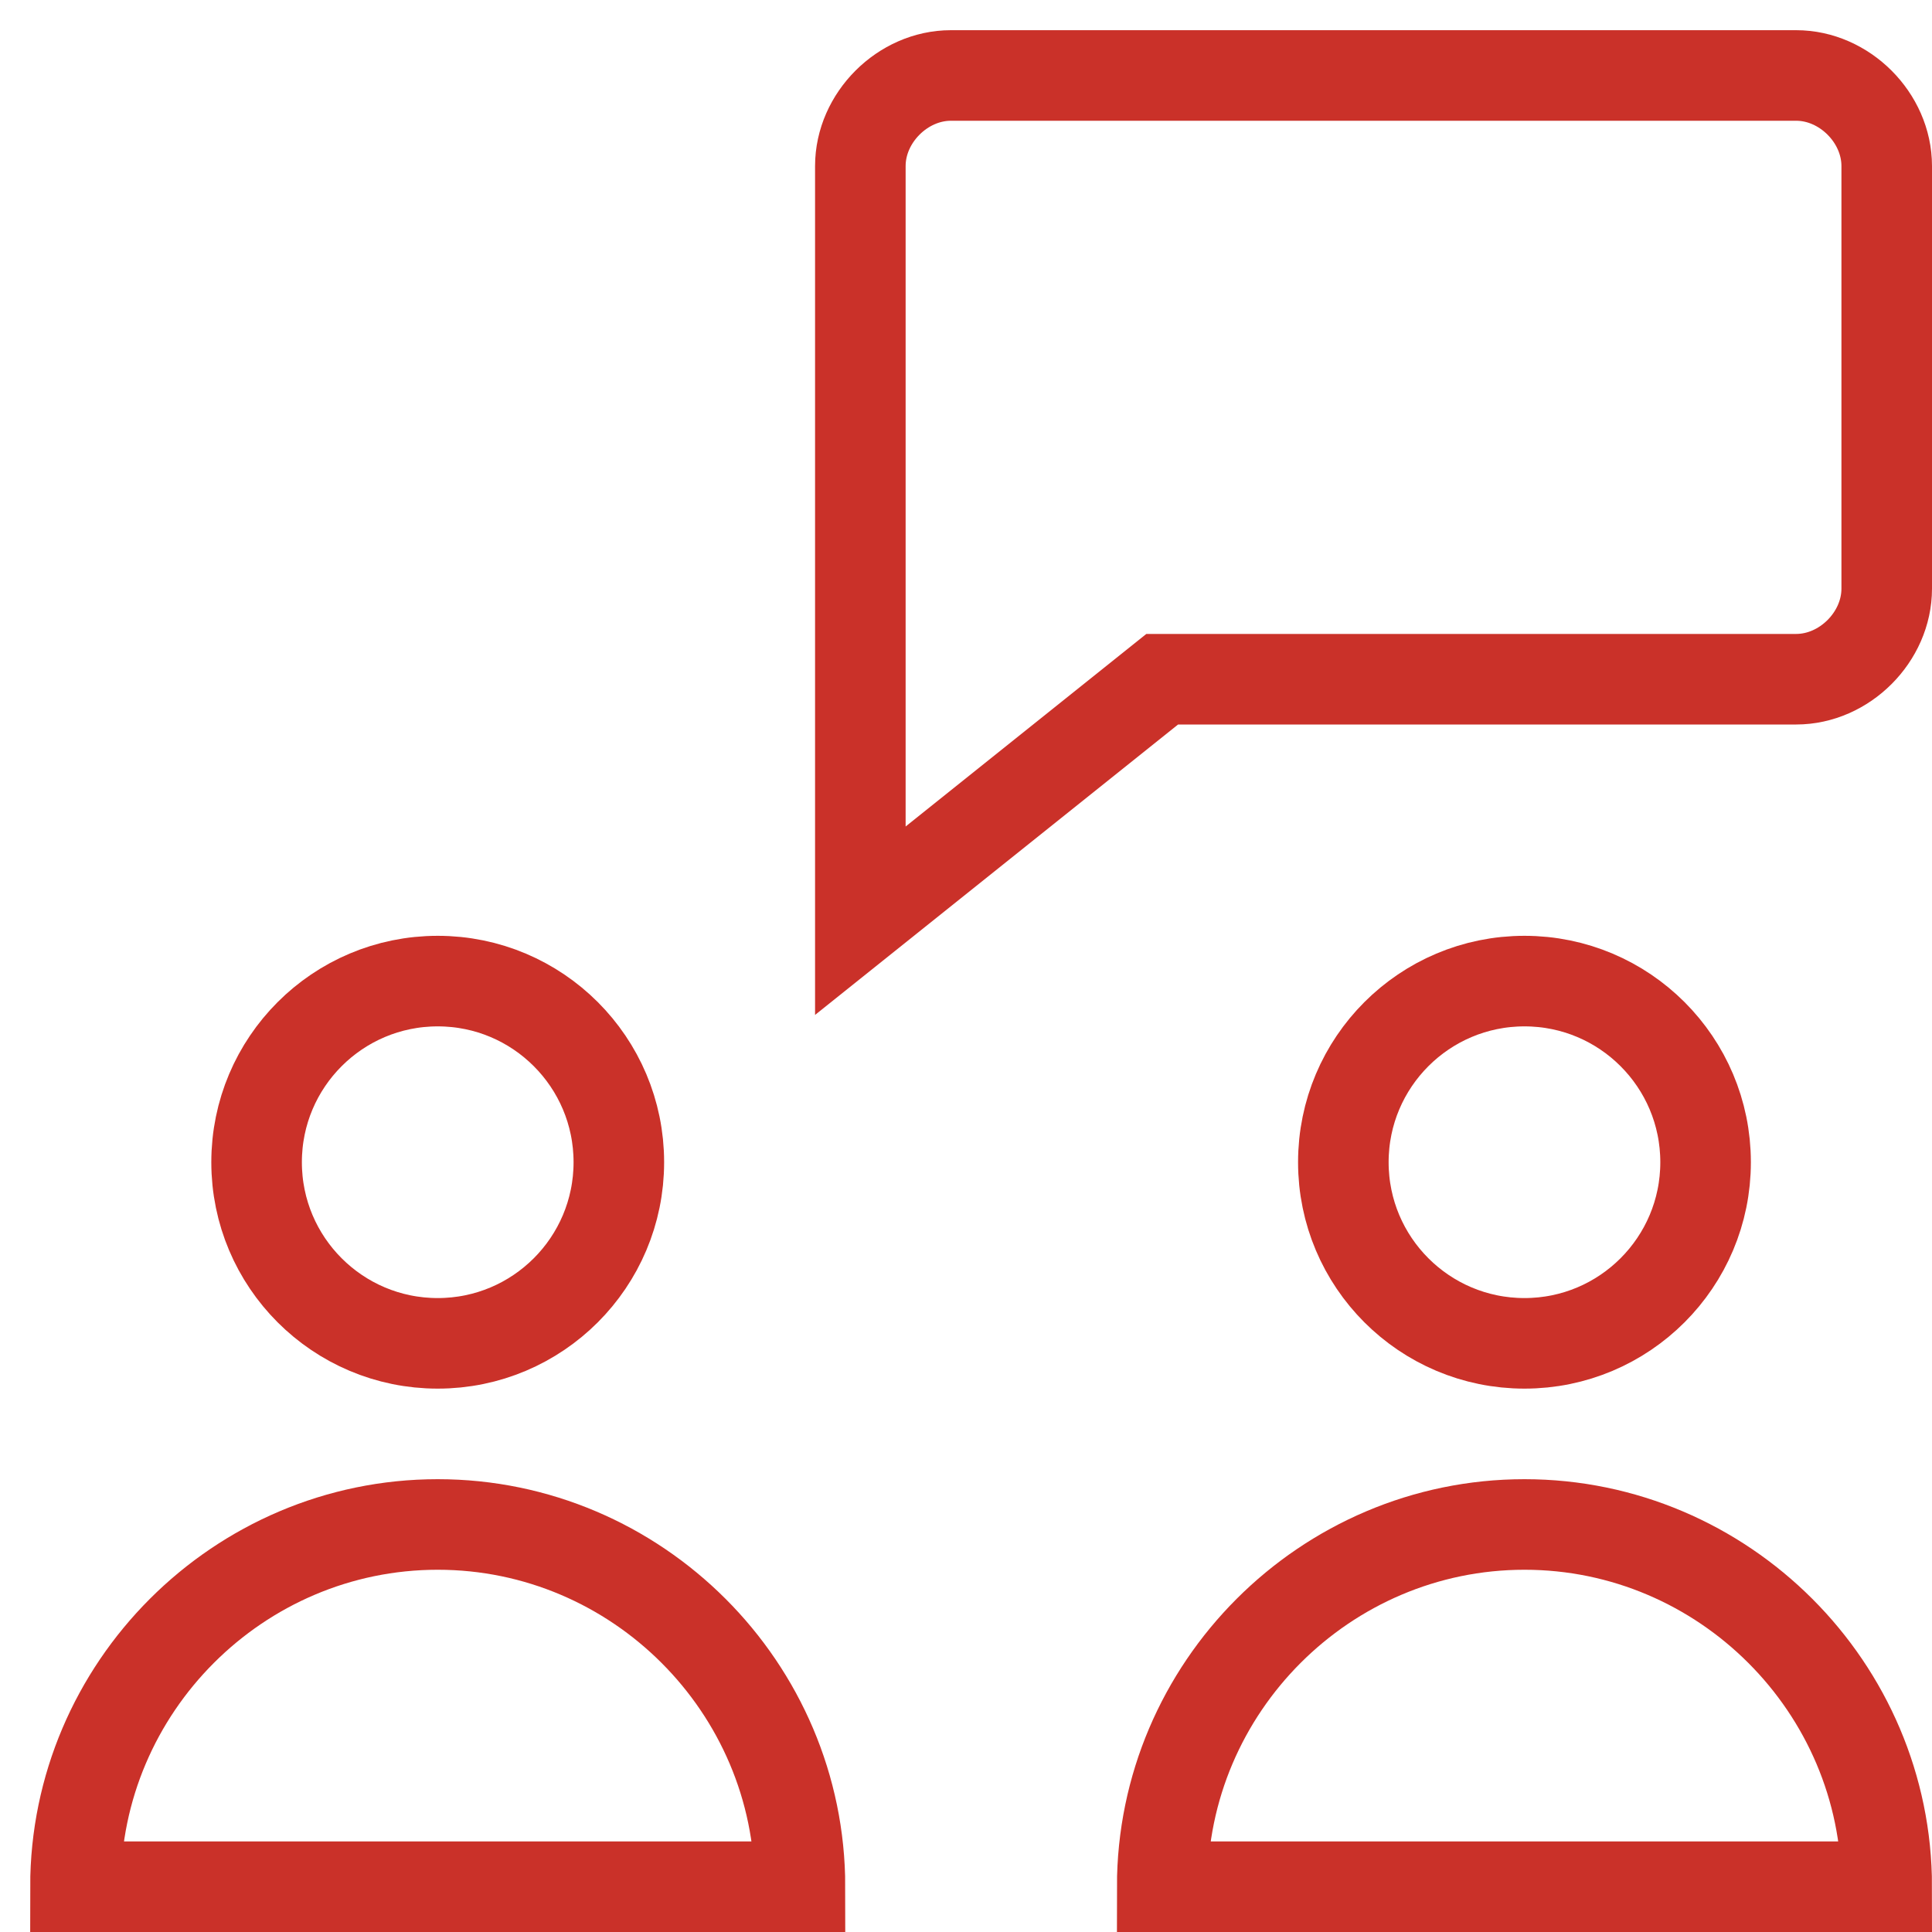
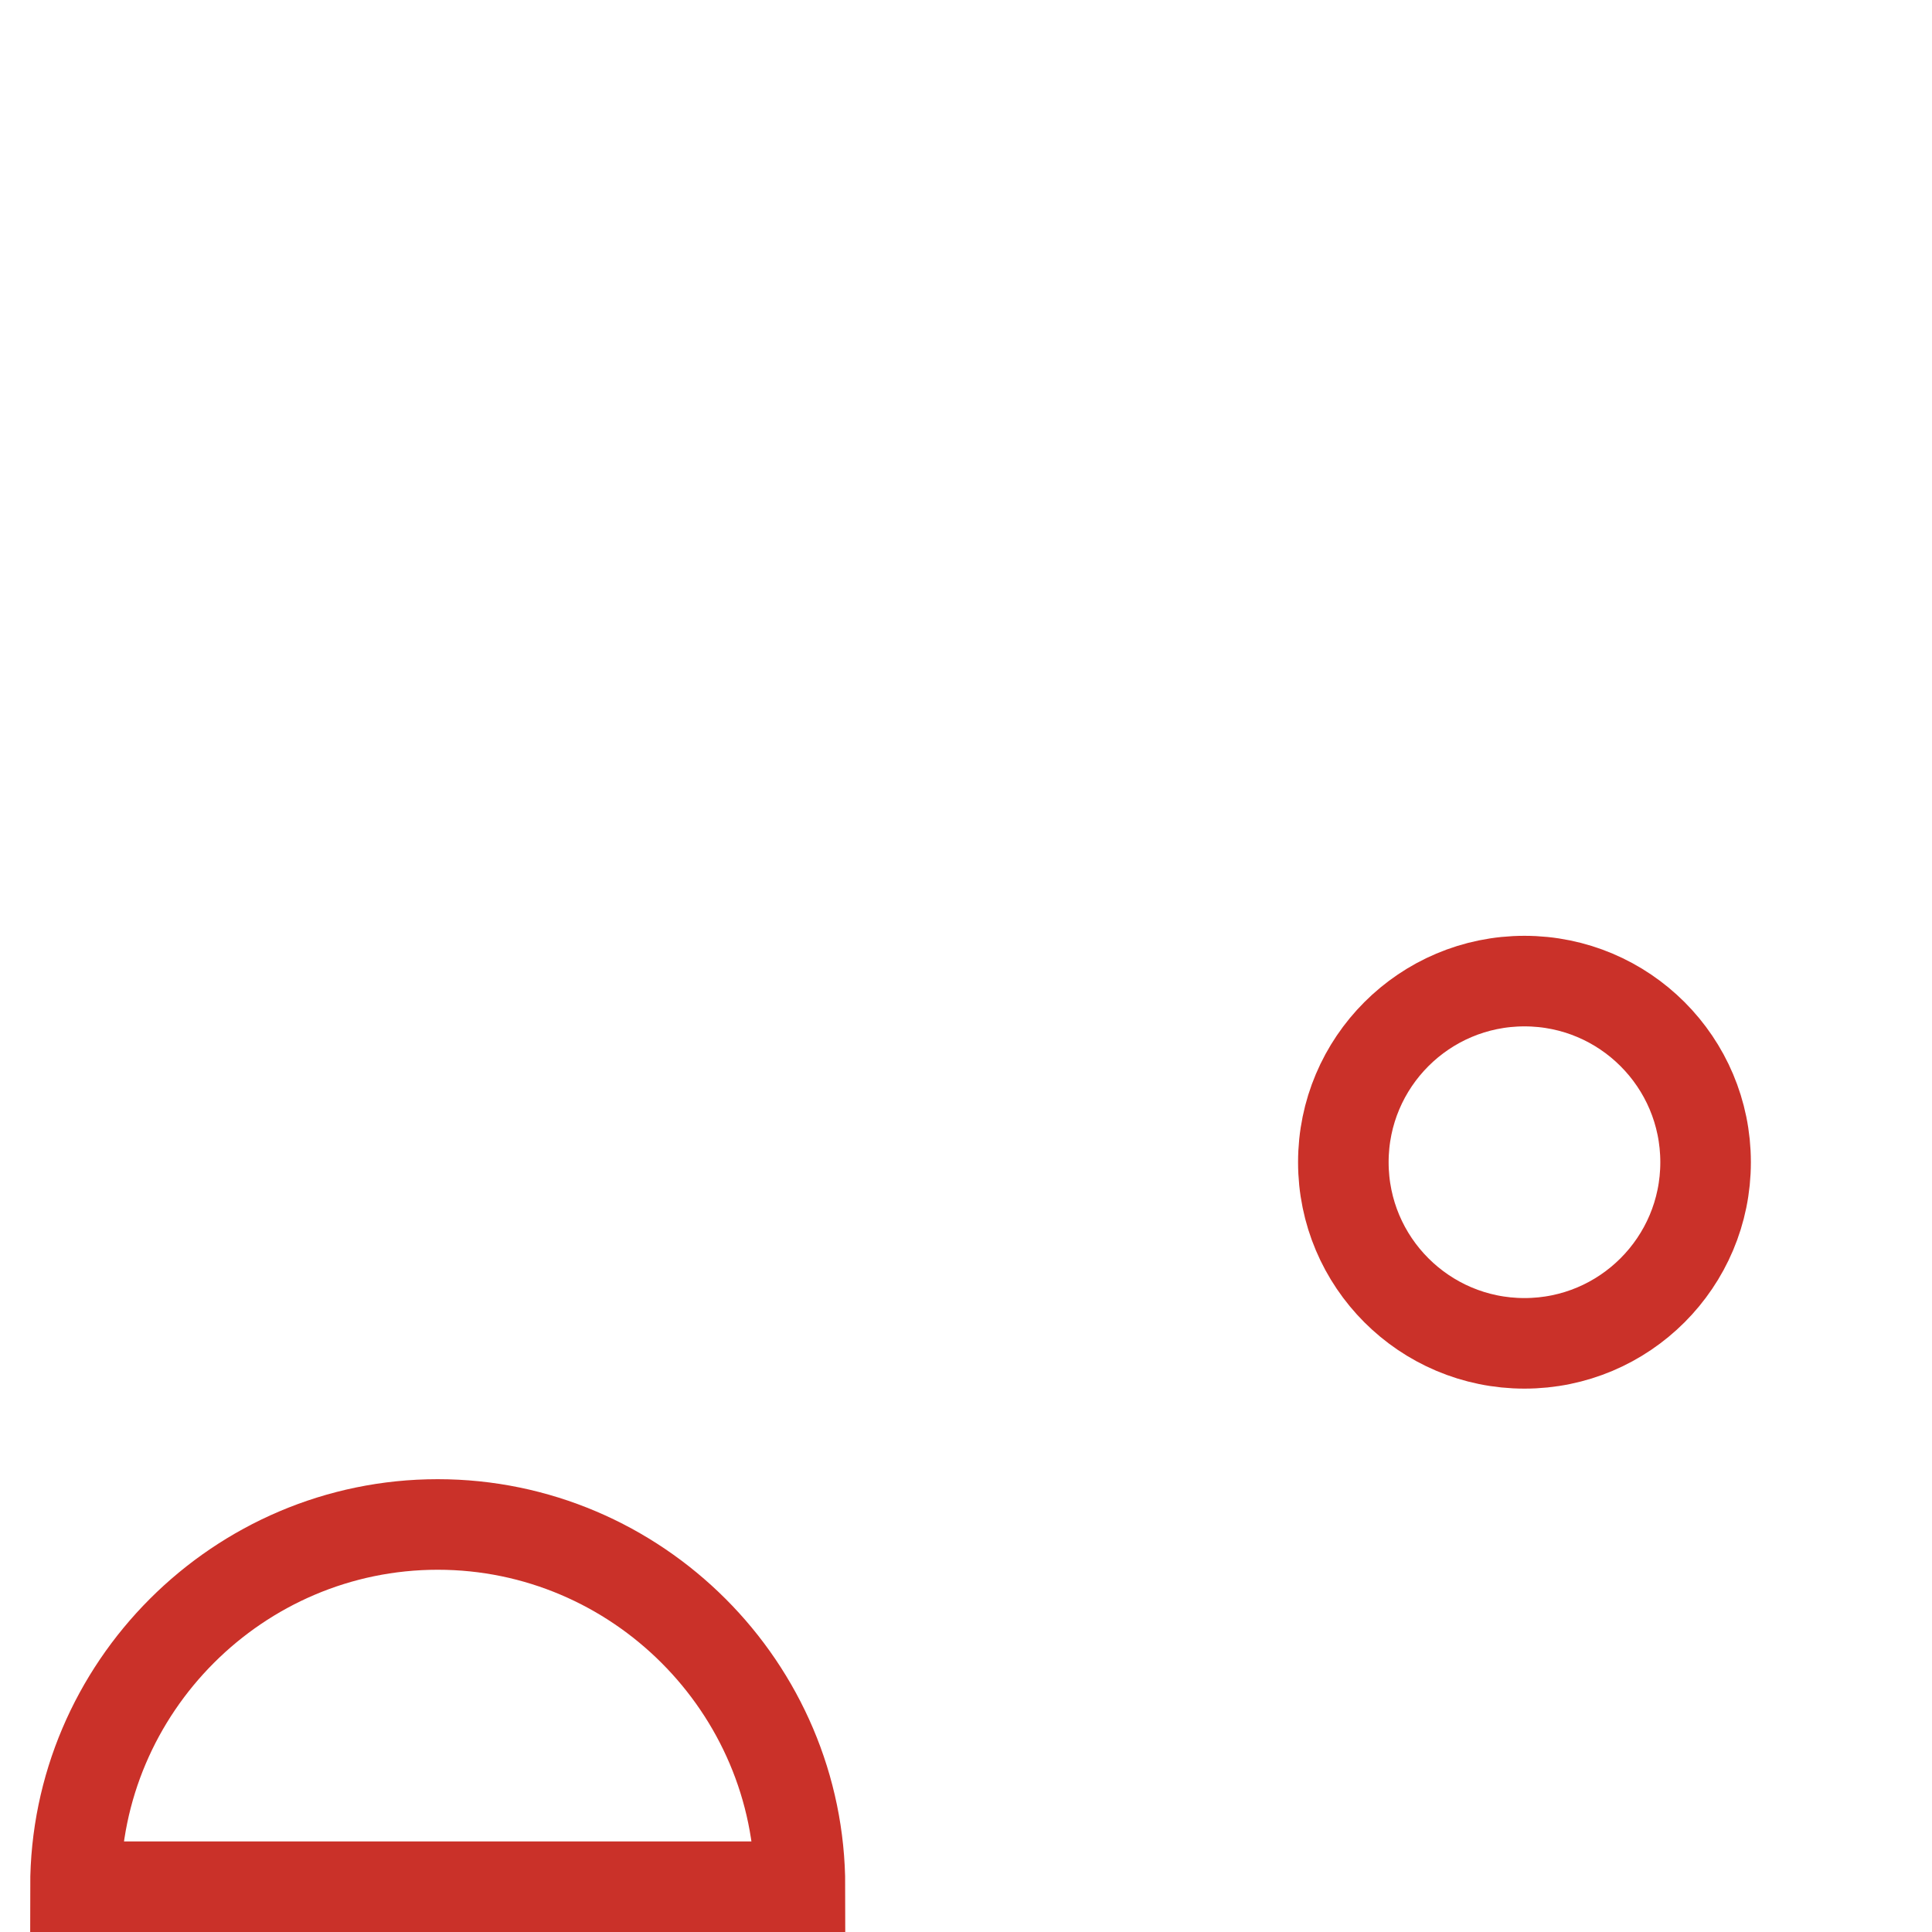
<svg xmlns="http://www.w3.org/2000/svg" id="Layer_1" x="0px" y="0px" viewBox="0 0 32 32" style="enable-background:new 0 0 32 32;" xml:space="preserve">
  <style type="text/css">	.st0{fill:none;stroke:#CA3129;stroke-width:1.5;stroke-linecap:square;stroke-miterlimit:10;}</style>
  <g transform="translate(0.25 0.25)">
-     <path class="st0" d="M29.5,1h-14C14.7,1,14,1.7,14,2.5V15l5-4h10.5c0.8,0,1.5-0.7,1.5-1.5v-7C31,1.7,30.3,1,29.5,1z" />
-     <circle class="st0" cx="7" cy="19" r="3" />
    <path class="st0" d="M7,25c-3.3,0-6,2.7-6,6h12C13,27.7,10.3,25,7,25z" />
    <circle class="st0" cx="25" cy="19" r="3" />
-     <path class="st0" d="M25,25c-3.3,0-6,2.7-6,6h12C31,27.7,28.3,25,25,25z" />
  </g>
</svg>